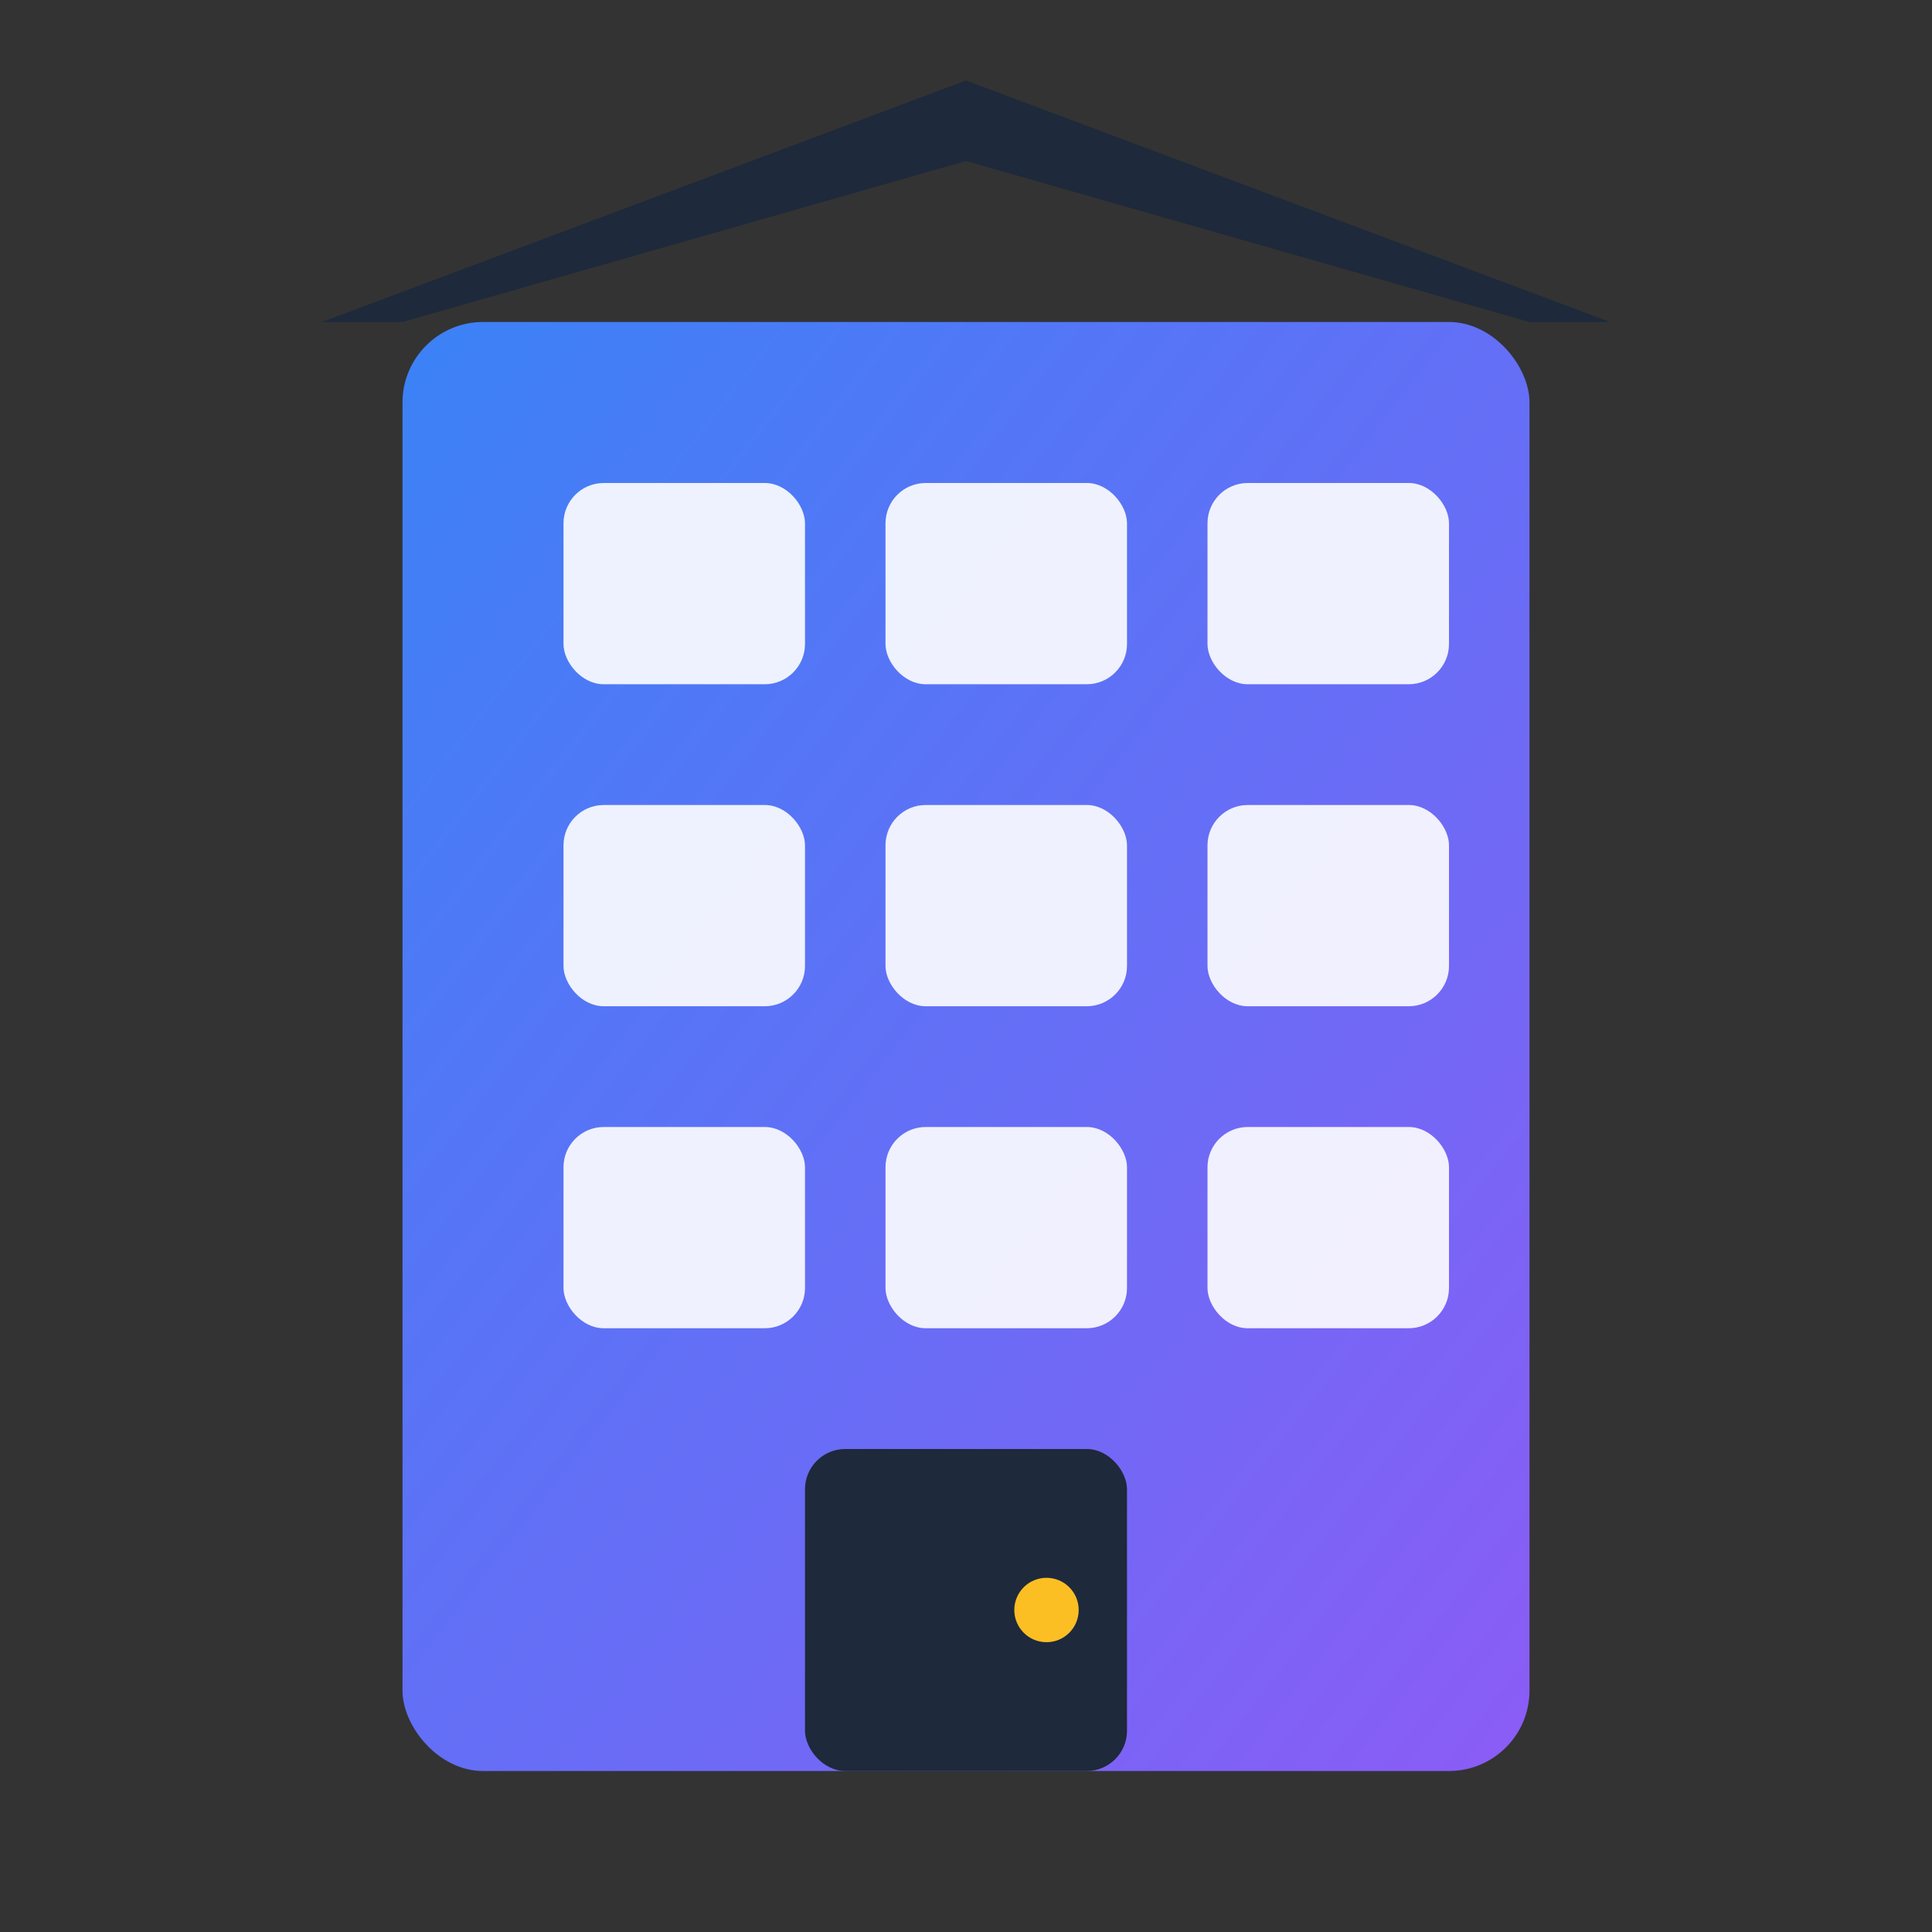
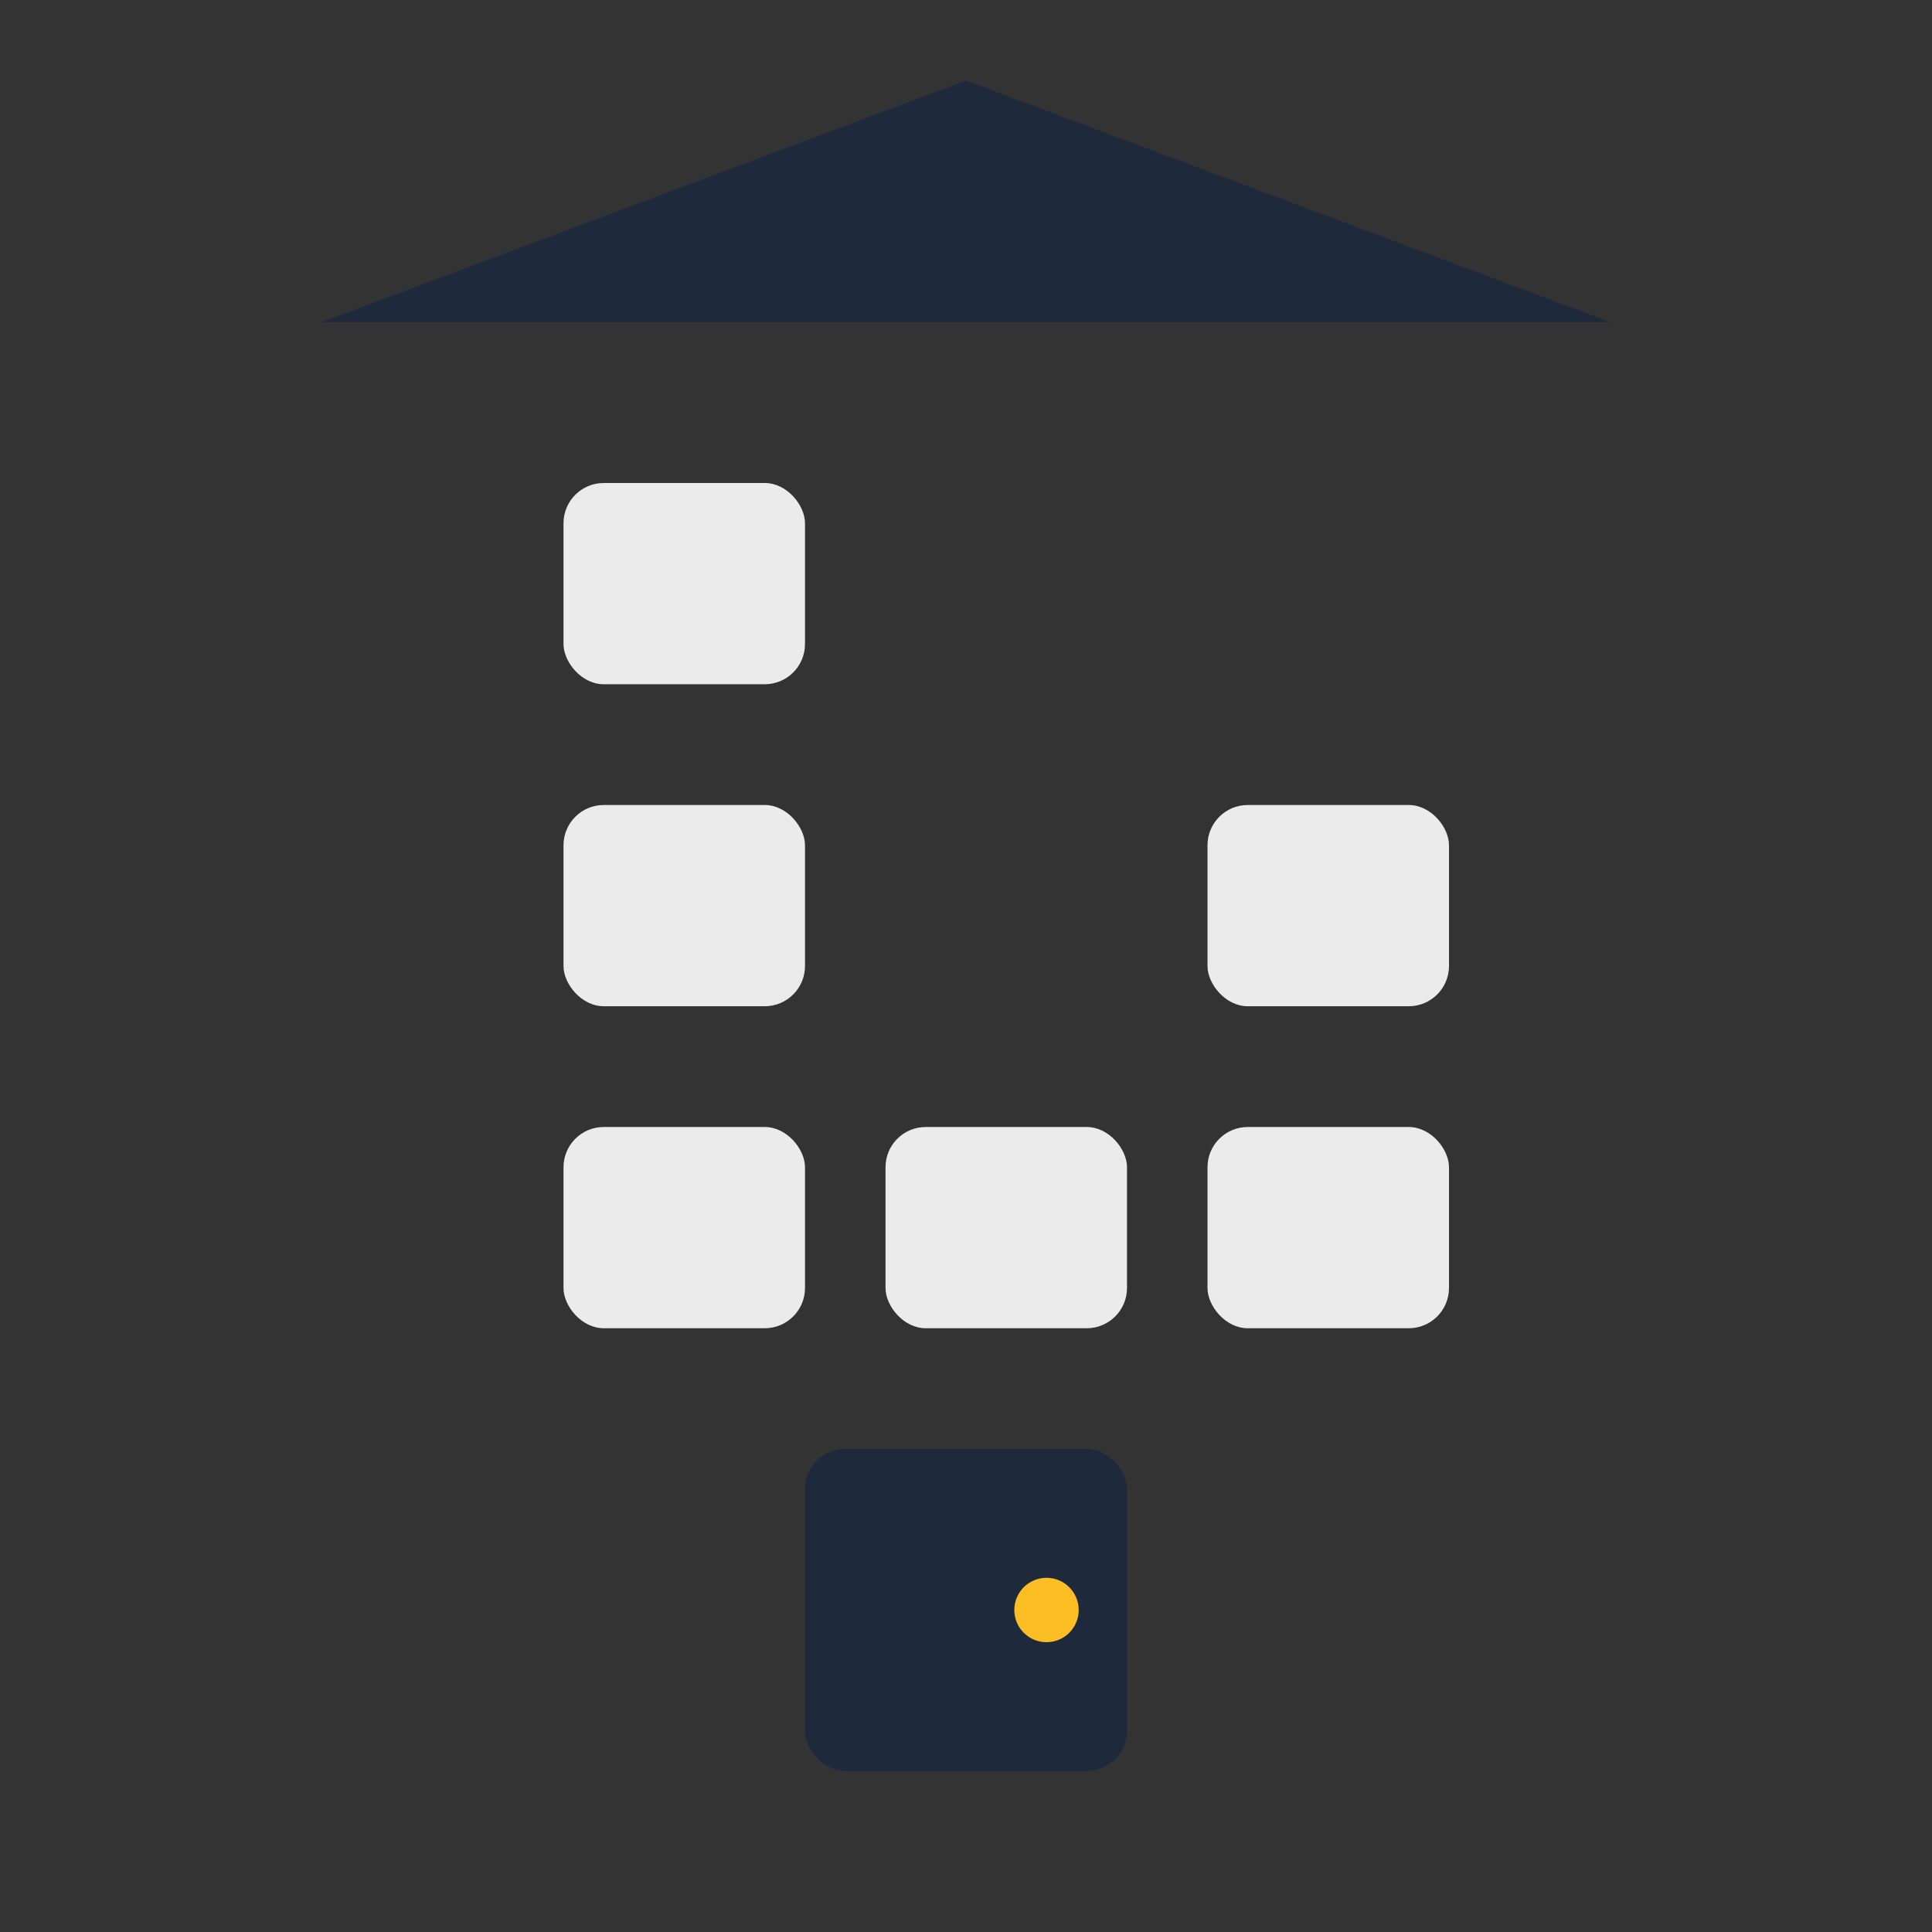
<svg xmlns="http://www.w3.org/2000/svg" viewBox="0 0 48 48">
  <rect x="0" y="0" width="48" height="48" fill="#333333" stroke="none" />
  <defs>
    <linearGradient id="buildingGradient" x1="0%" y1="0%" x2="100%" y2="100%">
      <stop offset="0%" style="stop-color:#3b82f6;stop-opacity:1" />
      <stop offset="100%" style="stop-color:#8b5cf6;stop-opacity:1" />
    </linearGradient>
  </defs>
-   <rect x="10" y="8" width="28" height="36" rx="2" fill="url(#buildingGradient)" />
  <rect x="14" y="12" width="6" height="5" rx="1" fill="#ffffff" opacity="0.9" />
-   <rect x="22" y="12" width="6" height="5" rx="1" fill="#ffffff" opacity="0.9" />
-   <rect x="30" y="12" width="6" height="5" rx="1" fill="#ffffff" opacity="0.9" />
  <rect x="14" y="20" width="6" height="5" rx="1" fill="#ffffff" opacity="0.9" />
-   <rect x="22" y="20" width="6" height="5" rx="1" fill="#ffffff" opacity="0.9" />
  <rect x="30" y="20" width="6" height="5" rx="1" fill="#ffffff" opacity="0.9" />
  <rect x="14" y="28" width="6" height="5" rx="1" fill="#ffffff" opacity="0.9" />
  <rect x="22" y="28" width="6" height="5" rx="1" fill="#ffffff" opacity="0.9" />
  <rect x="30" y="28" width="6" height="5" rx="1" fill="#ffffff" opacity="0.9" />
  <rect x="20" y="36" width="8" height="8" rx="1" fill="#1e293b" />
  <circle cx="26" cy="40" r="0.8" fill="#fbbf24" />
-   <path d="M 8 8 L 24 2 L 40 8 L 38 8 L 24 4 L 10 8 Z" fill="#1e293b" />
+   <path d="M 8 8 L 24 2 L 40 8 L 38 8 L 10 8 Z" fill="#1e293b" />
</svg>